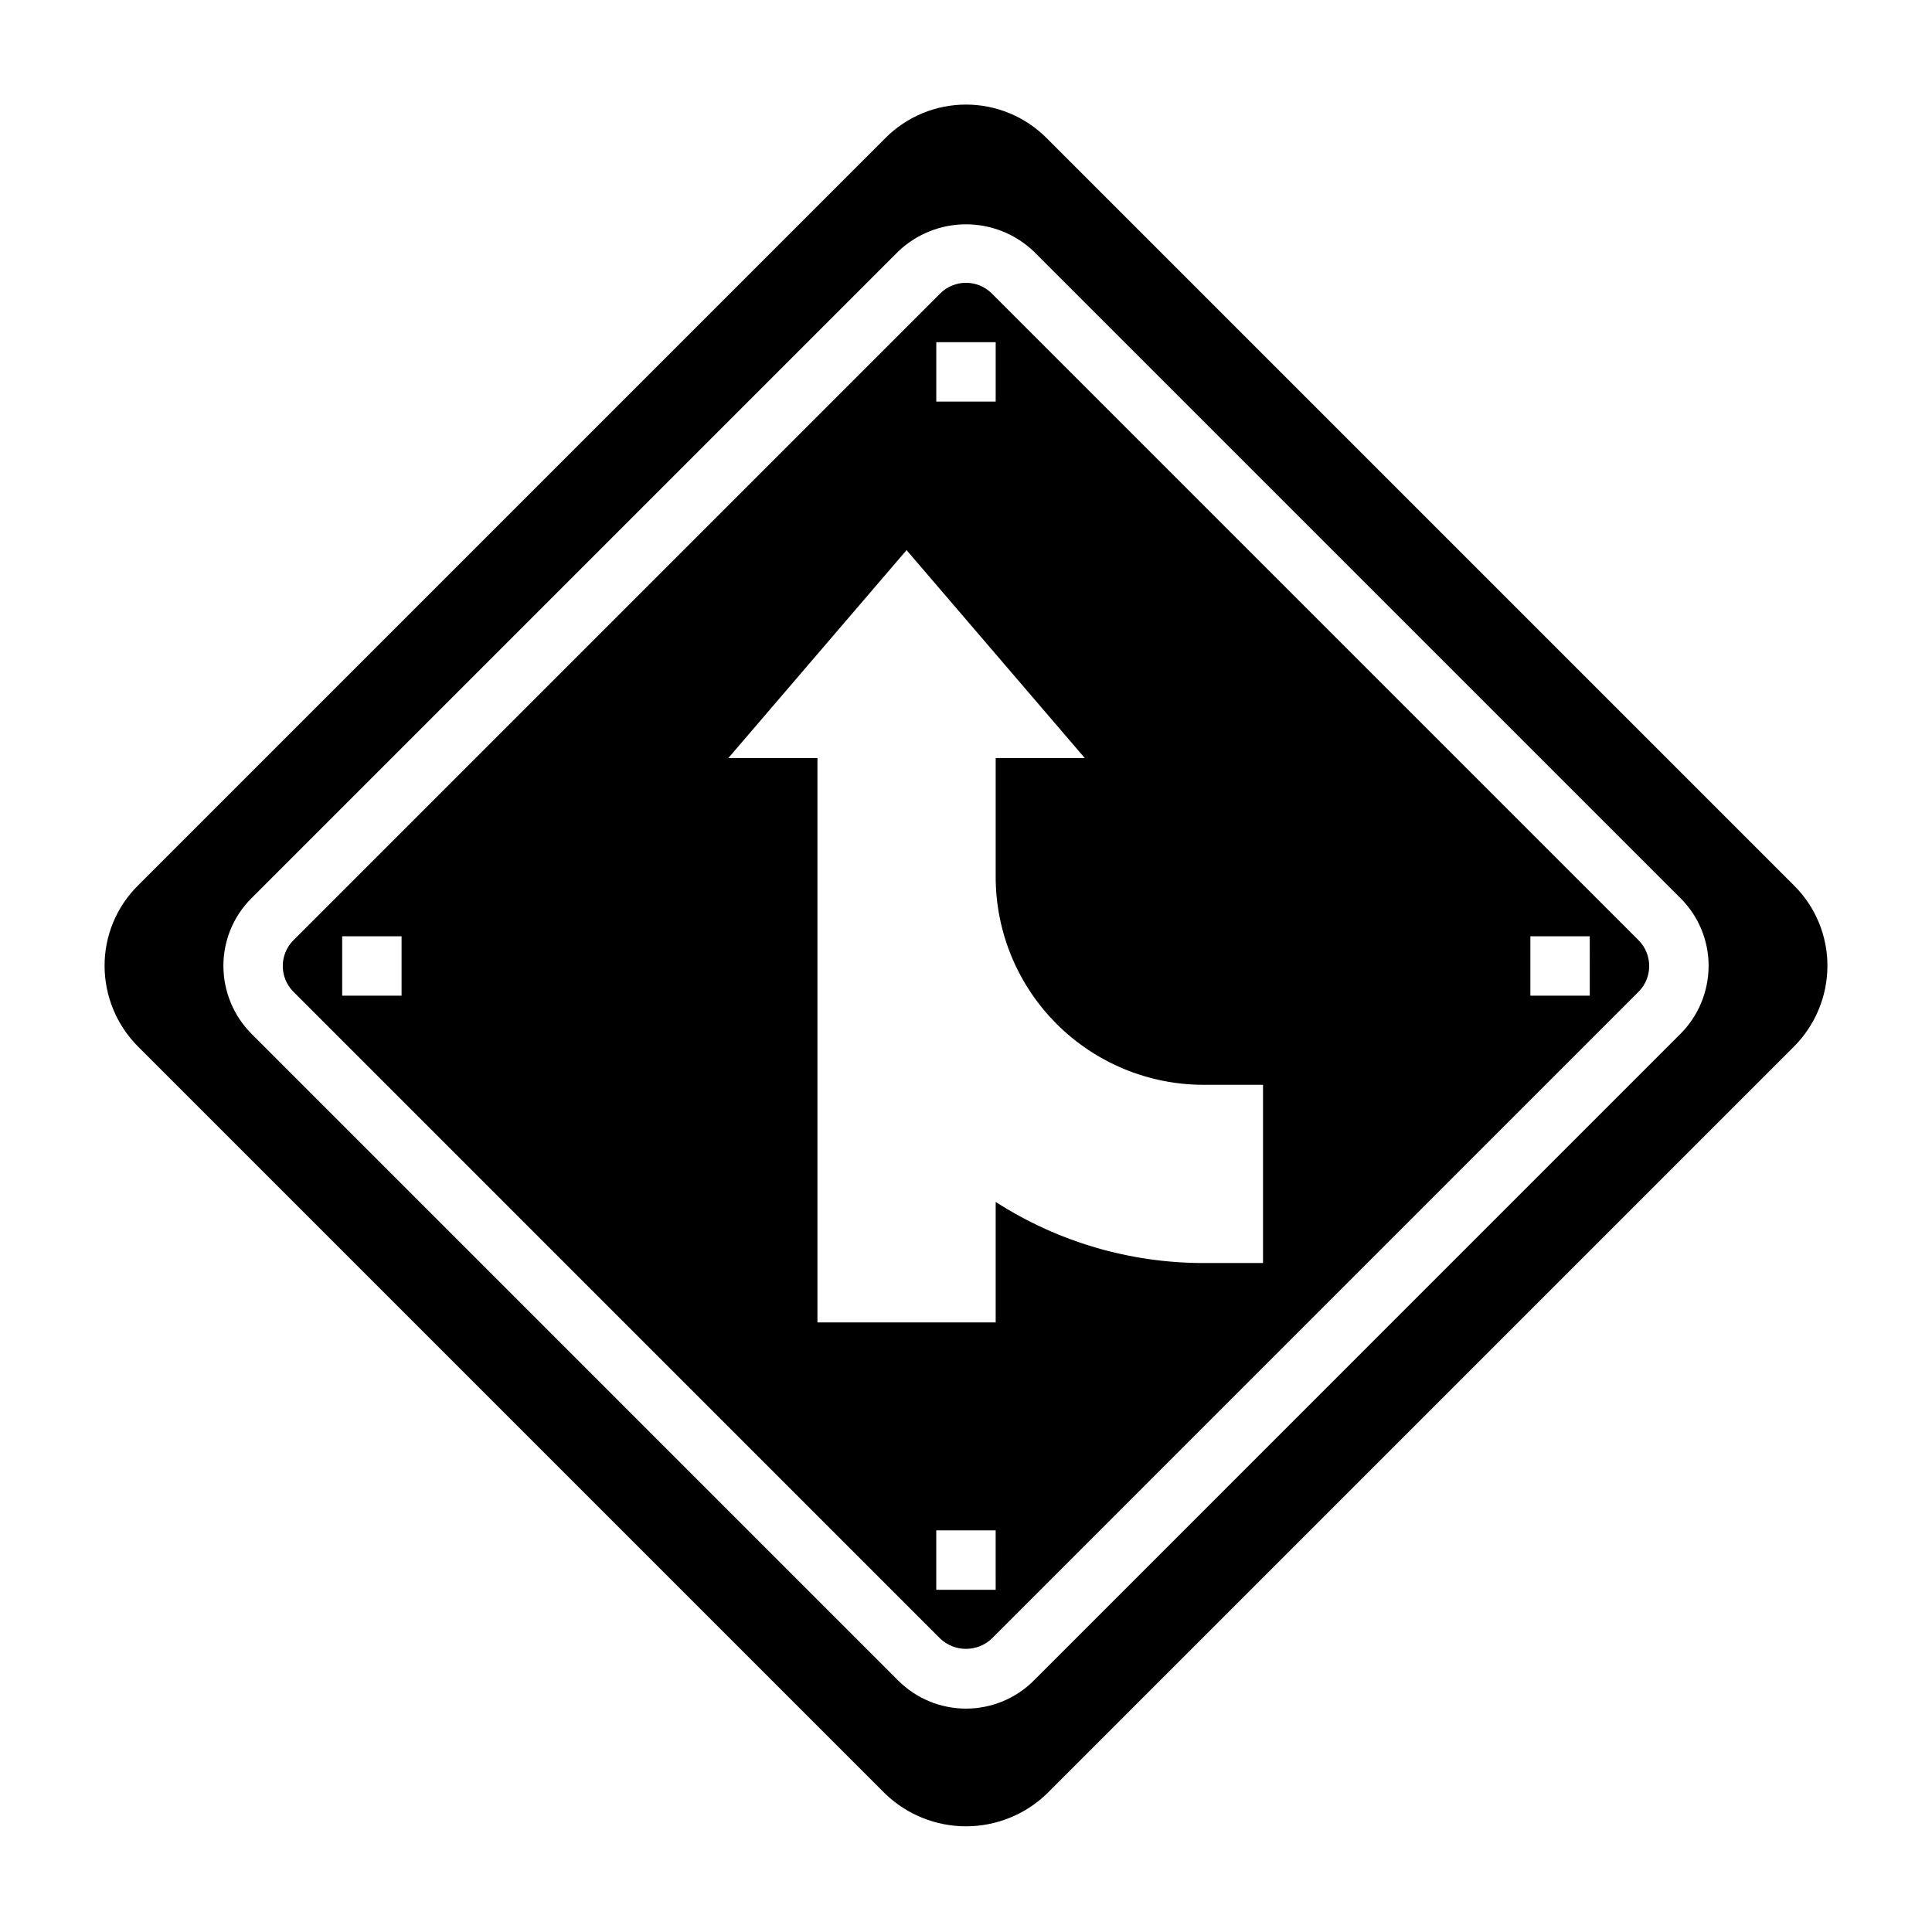
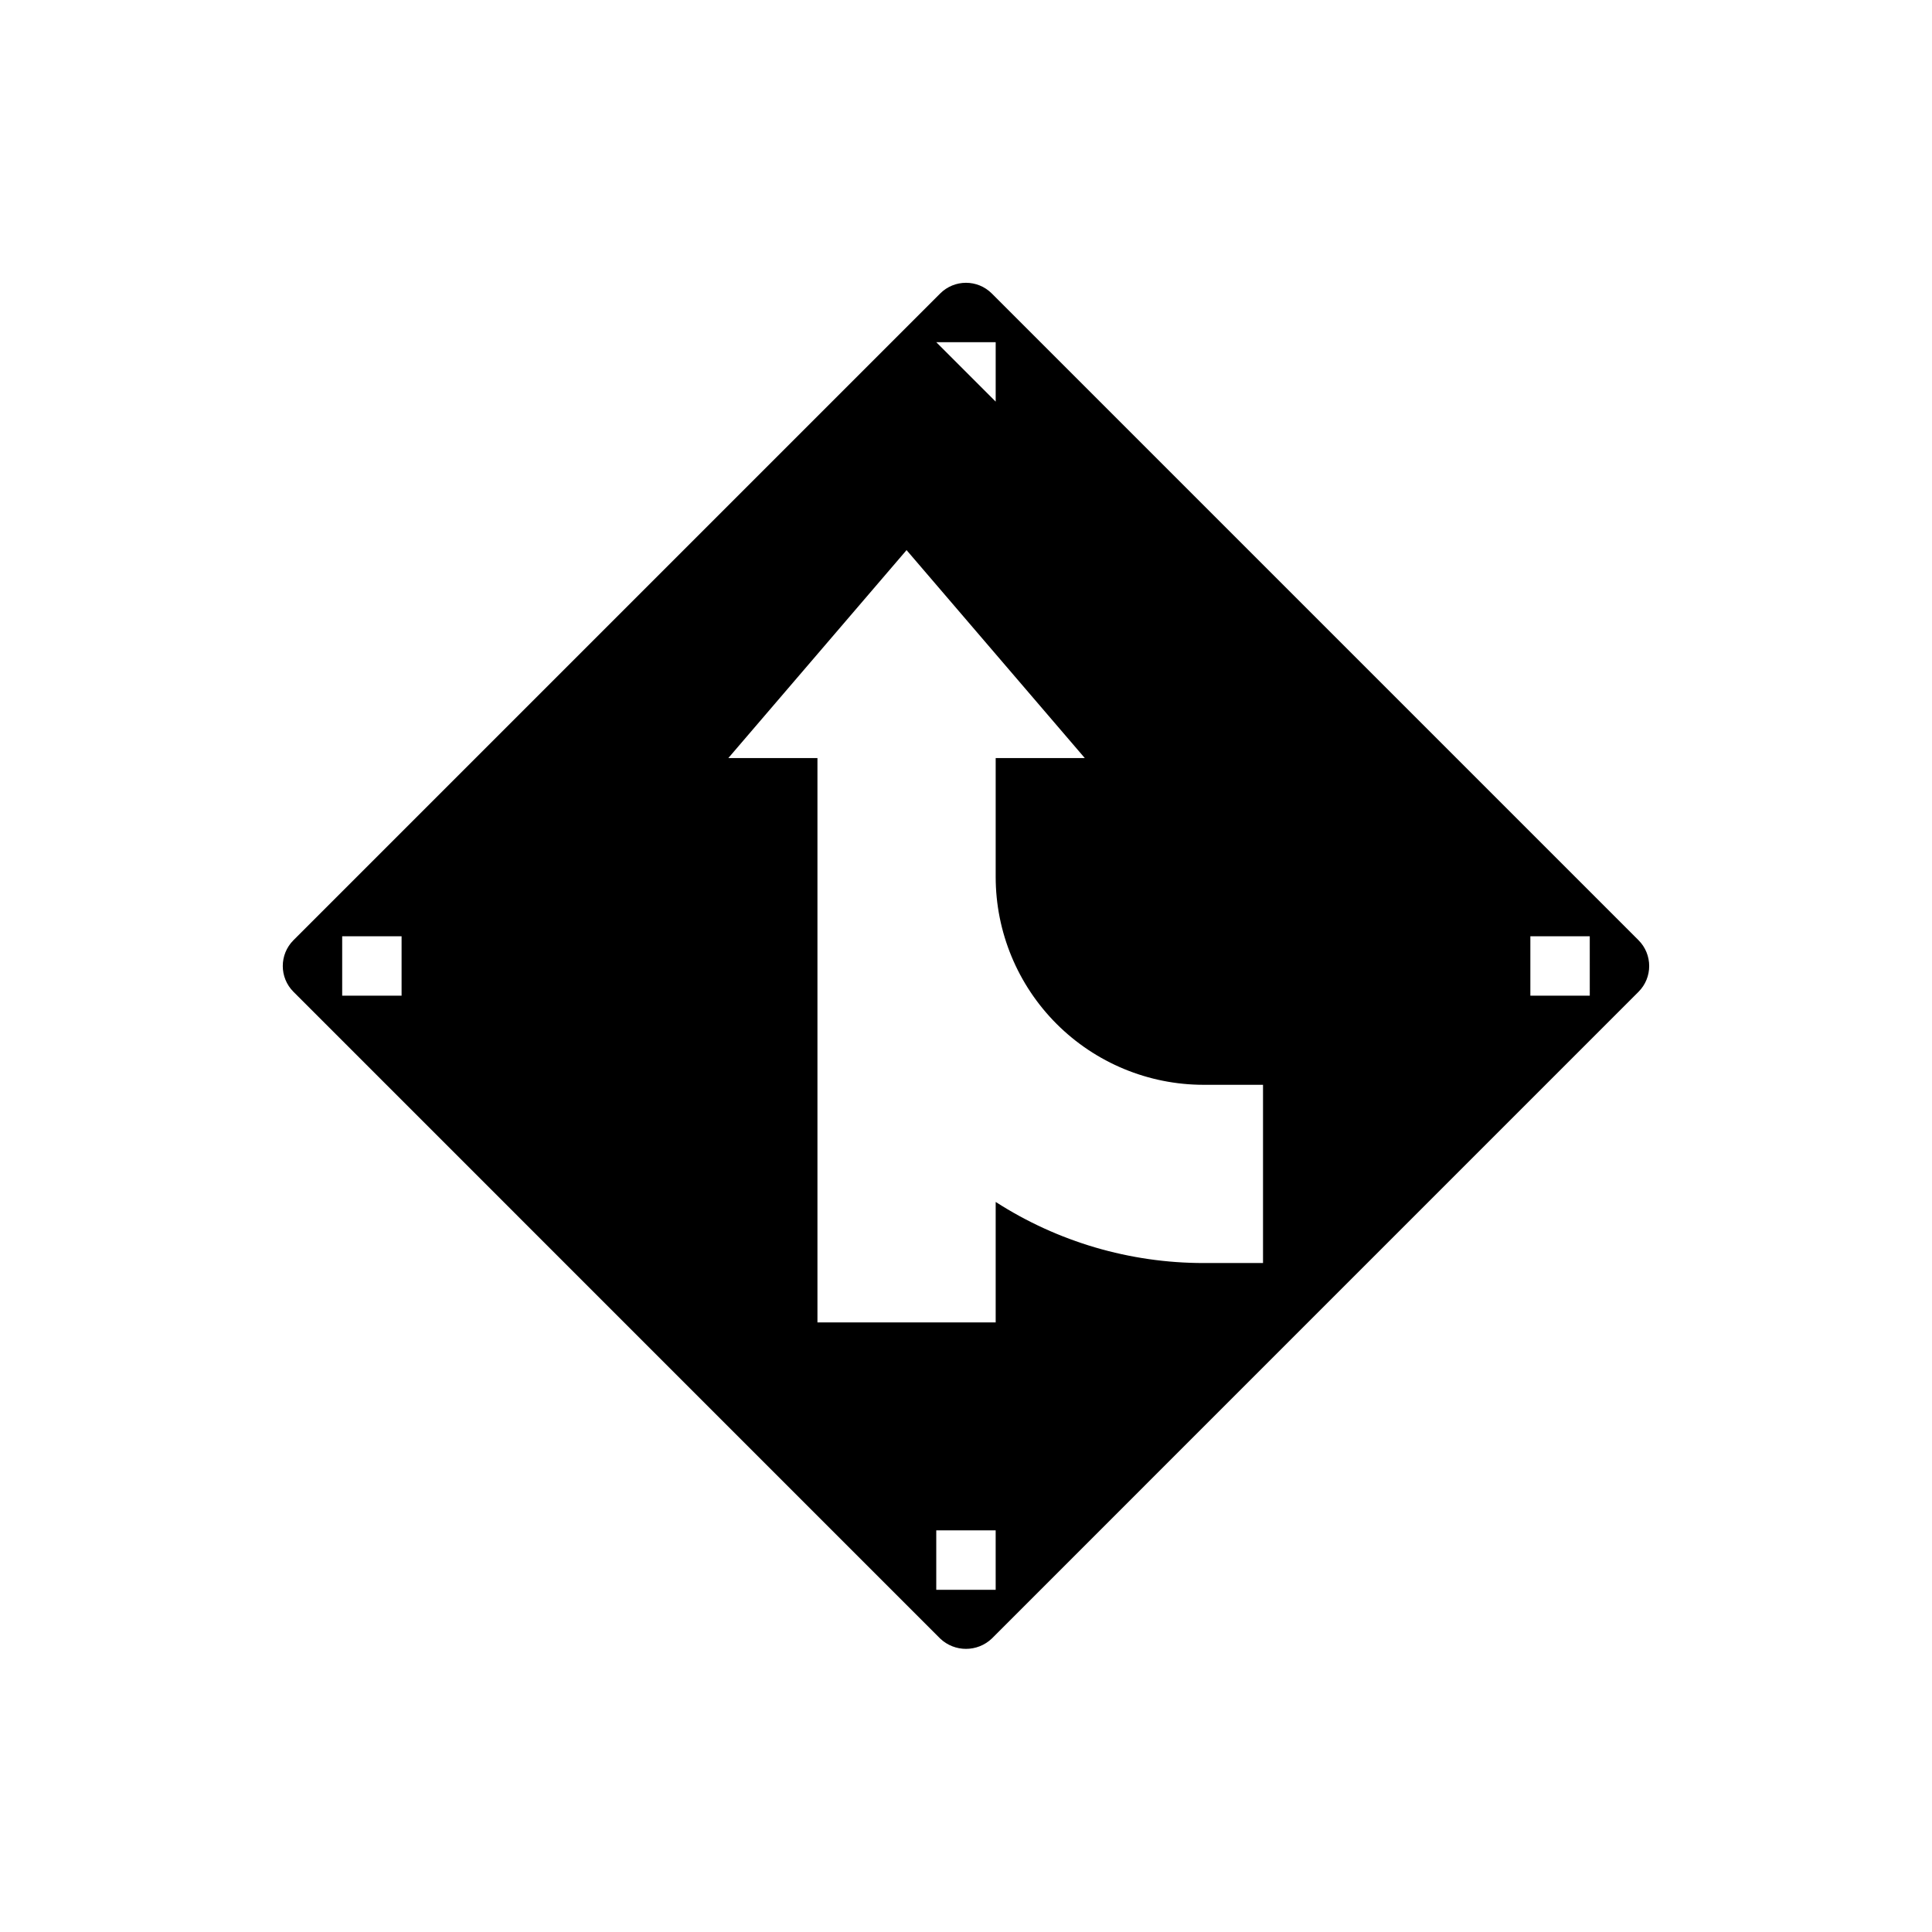
<svg xmlns="http://www.w3.org/2000/svg" fill="#000000" width="800px" height="800px" version="1.1" viewBox="144 144 512 512">
  <g>
-     <path d="m619.46 378.69-198.15-198.15c-5.652-5.652-13.316-8.824-21.309-8.824s-15.66 3.172-21.312 8.824l-198.15 198.15c-5.672 5.641-8.852 13.312-8.824 21.312 0.023 7.984 3.195 15.641 8.824 21.309l198.15 198.15c5.746 5.477 13.375 8.531 21.312 8.531 7.934 0 15.566-3.055 21.309-8.531l198.15-198.15c5.633-5.668 8.801-13.324 8.828-21.309 0.023-8-3.156-15.672-8.828-21.312zm-30.109 39.281-171.38 171.39c-4.766 4.766-11.23 7.441-17.969 7.441-6.742 0-13.207-2.676-17.973-7.441l-171.38-171.39c-4.754-4.773-7.43-11.234-7.445-17.969-0.02-6.746 2.664-13.219 7.445-17.973l171.38-171.38c4.84-4.621 11.277-7.203 17.973-7.203 6.691 0 13.129 2.582 17.969 7.203l171.38 171.38c4.785 4.754 7.465 11.227 7.449 17.973-0.02 6.734-2.695 13.195-7.449 17.969z" />
-     <path d="m406.84 221.78c-3.777-3.781-9.902-3.781-13.684 0l-171.38 171.38c-3.781 3.781-3.781 9.906 0 13.684l171.38 171.39c3.832 3.644 9.852 3.644 13.684 0l171.38-171.39c3.777-3.777 3.777-9.902 0-13.684zm-14.715 12.91h15.742v15.742h-15.742zm-141.7 173.18h-15.742v-15.746h15.742zm157.44 157.44h-15.746v-15.746h15.742zm70.848-86.594h-15.742c-19.543 0.004-38.676-5.617-55.105-16.191v31.934h-47.234v-149.57h-23.613l47.23-55.105 47.23 55.105h-23.613v31.488c0 14.613 5.805 28.629 16.141 38.965 10.332 10.332 24.348 16.141 38.965 16.141h15.742zm86.594-70.848h-15.746v-15.746h15.742z" />
+     <path d="m406.84 221.78c-3.777-3.781-9.902-3.781-13.684 0l-171.38 171.38c-3.781 3.781-3.781 9.906 0 13.684l171.38 171.39c3.832 3.644 9.852 3.644 13.684 0l171.38-171.39c3.777-3.777 3.777-9.902 0-13.684zm-14.715 12.91h15.742v15.742zm-141.7 173.18h-15.742v-15.746h15.742zm157.44 157.44h-15.746v-15.746h15.742zm70.848-86.594h-15.742c-19.543 0.004-38.676-5.617-55.105-16.191v31.934h-47.234v-149.57h-23.613l47.23-55.105 47.23 55.105h-23.613v31.488c0 14.613 5.805 28.629 16.141 38.965 10.332 10.332 24.348 16.141 38.965 16.141h15.742zm86.594-70.848h-15.746v-15.746h15.742z" />
  </g>
</svg>